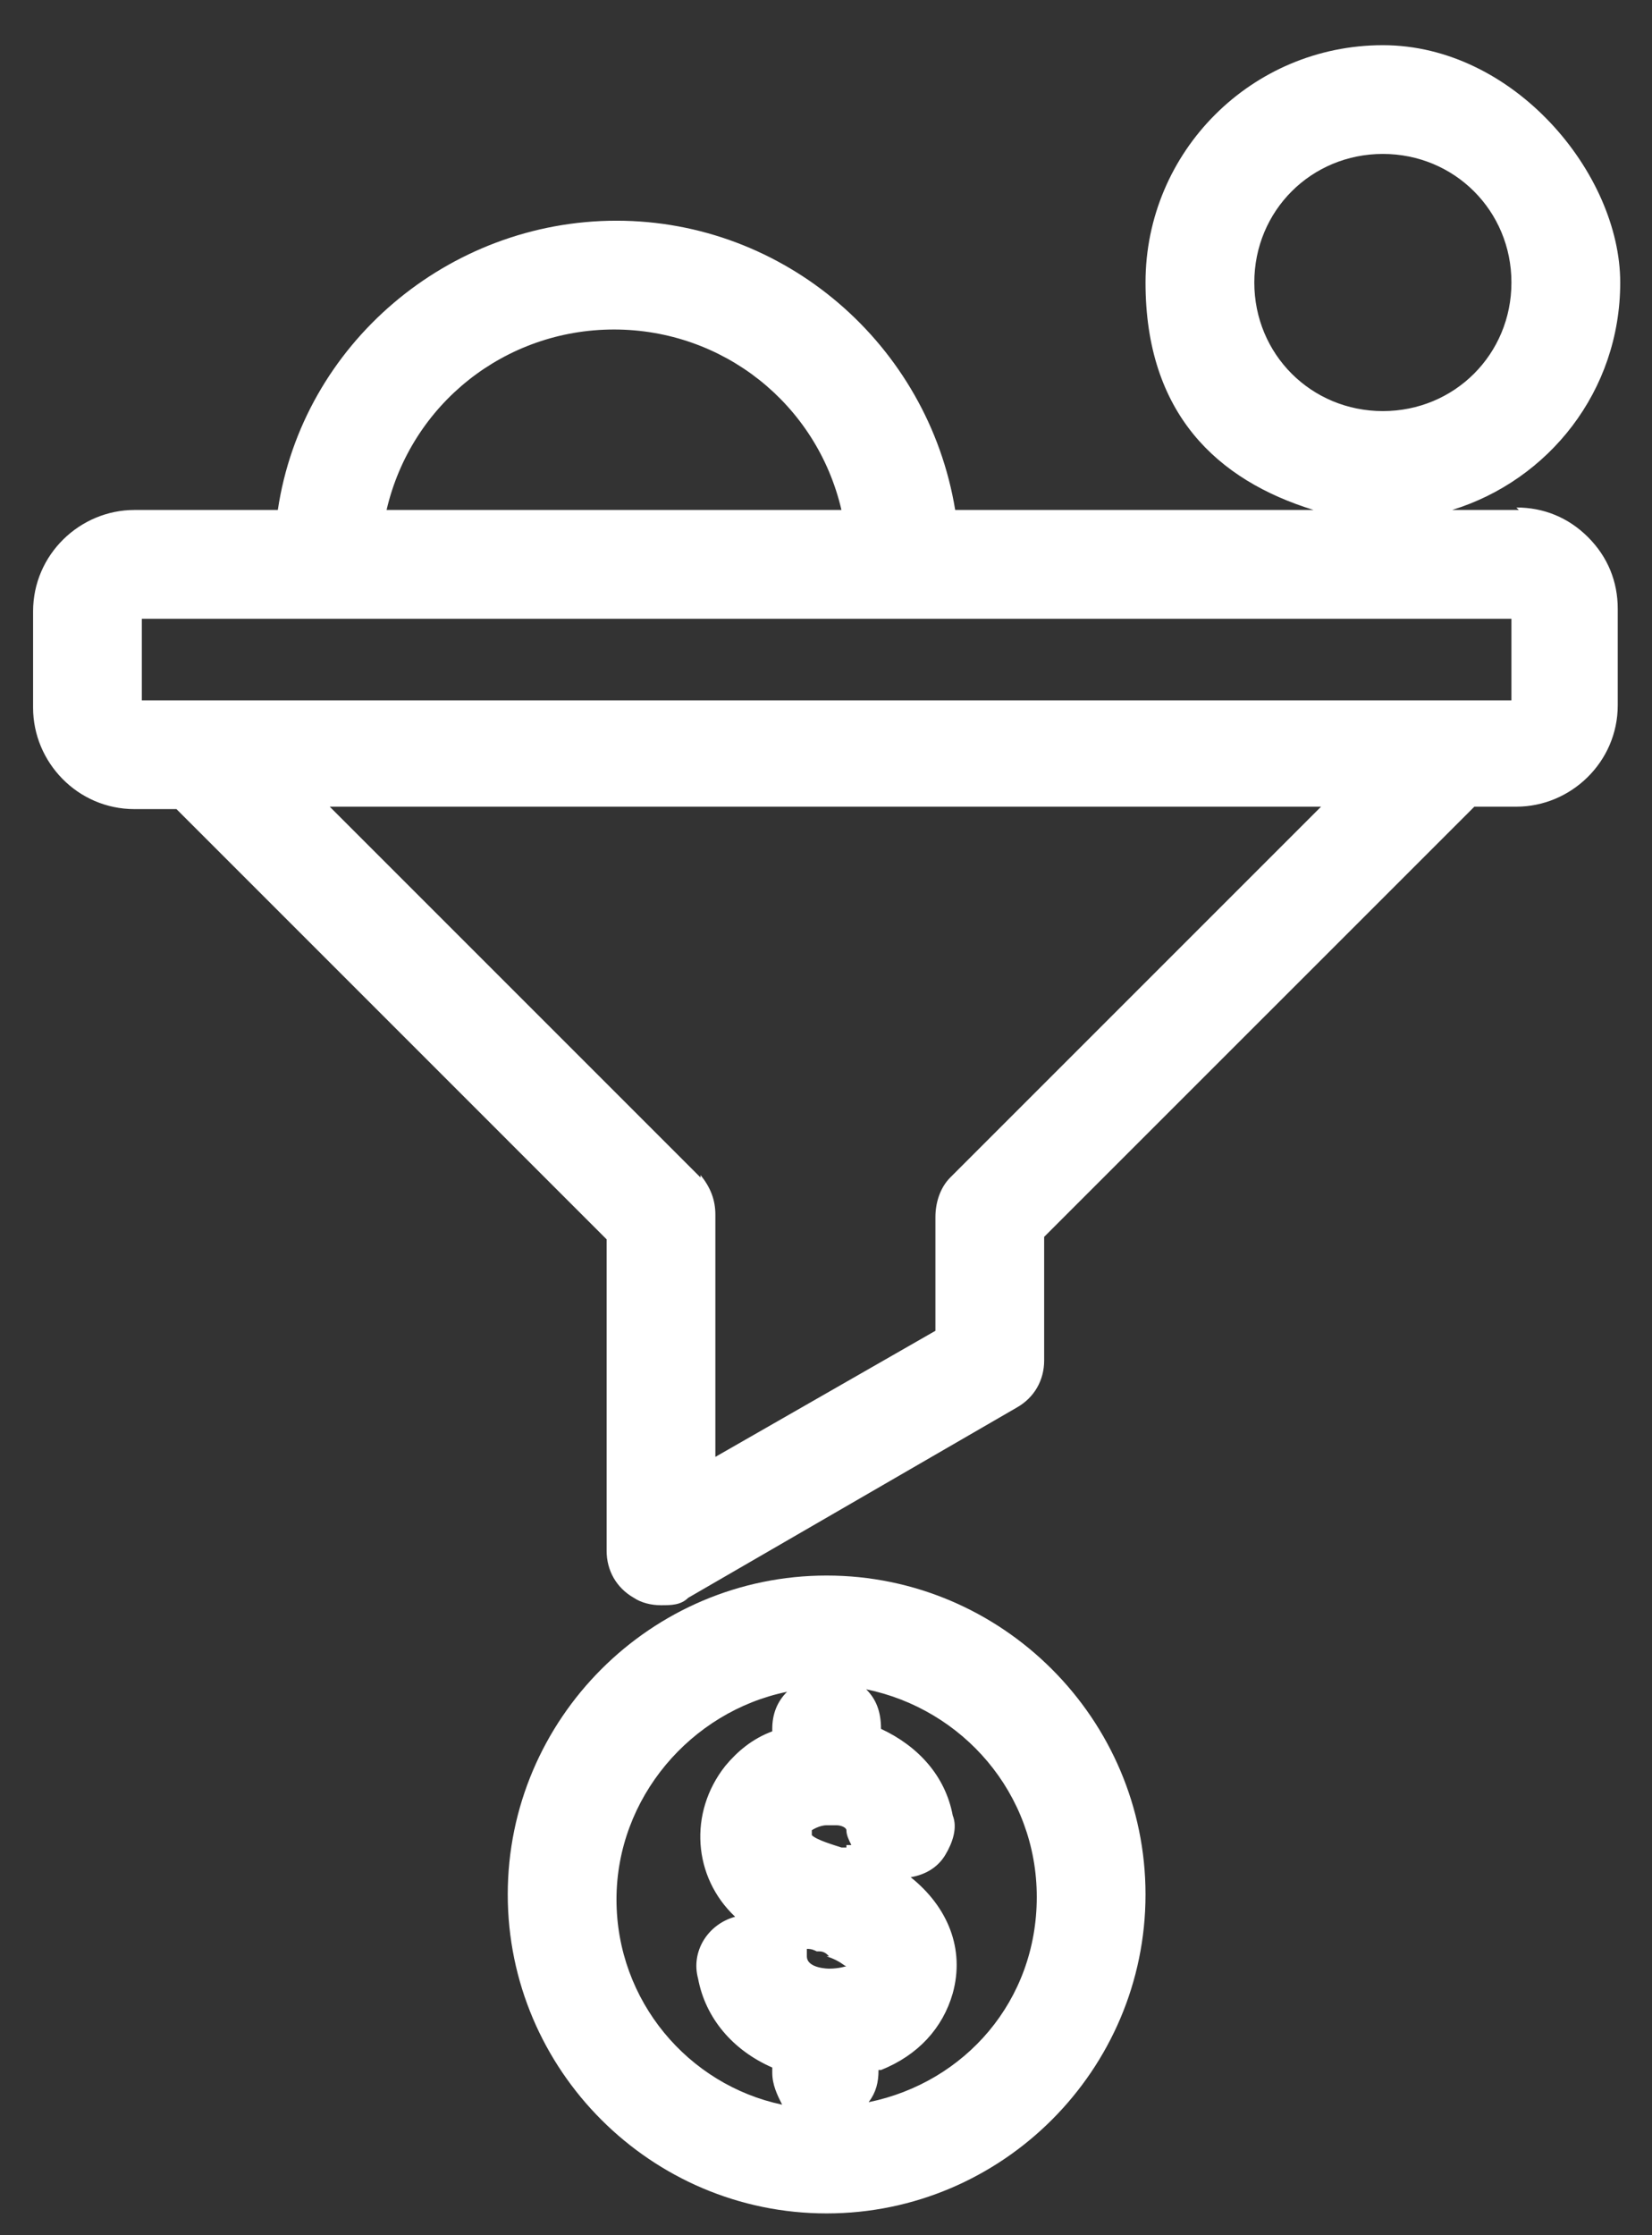
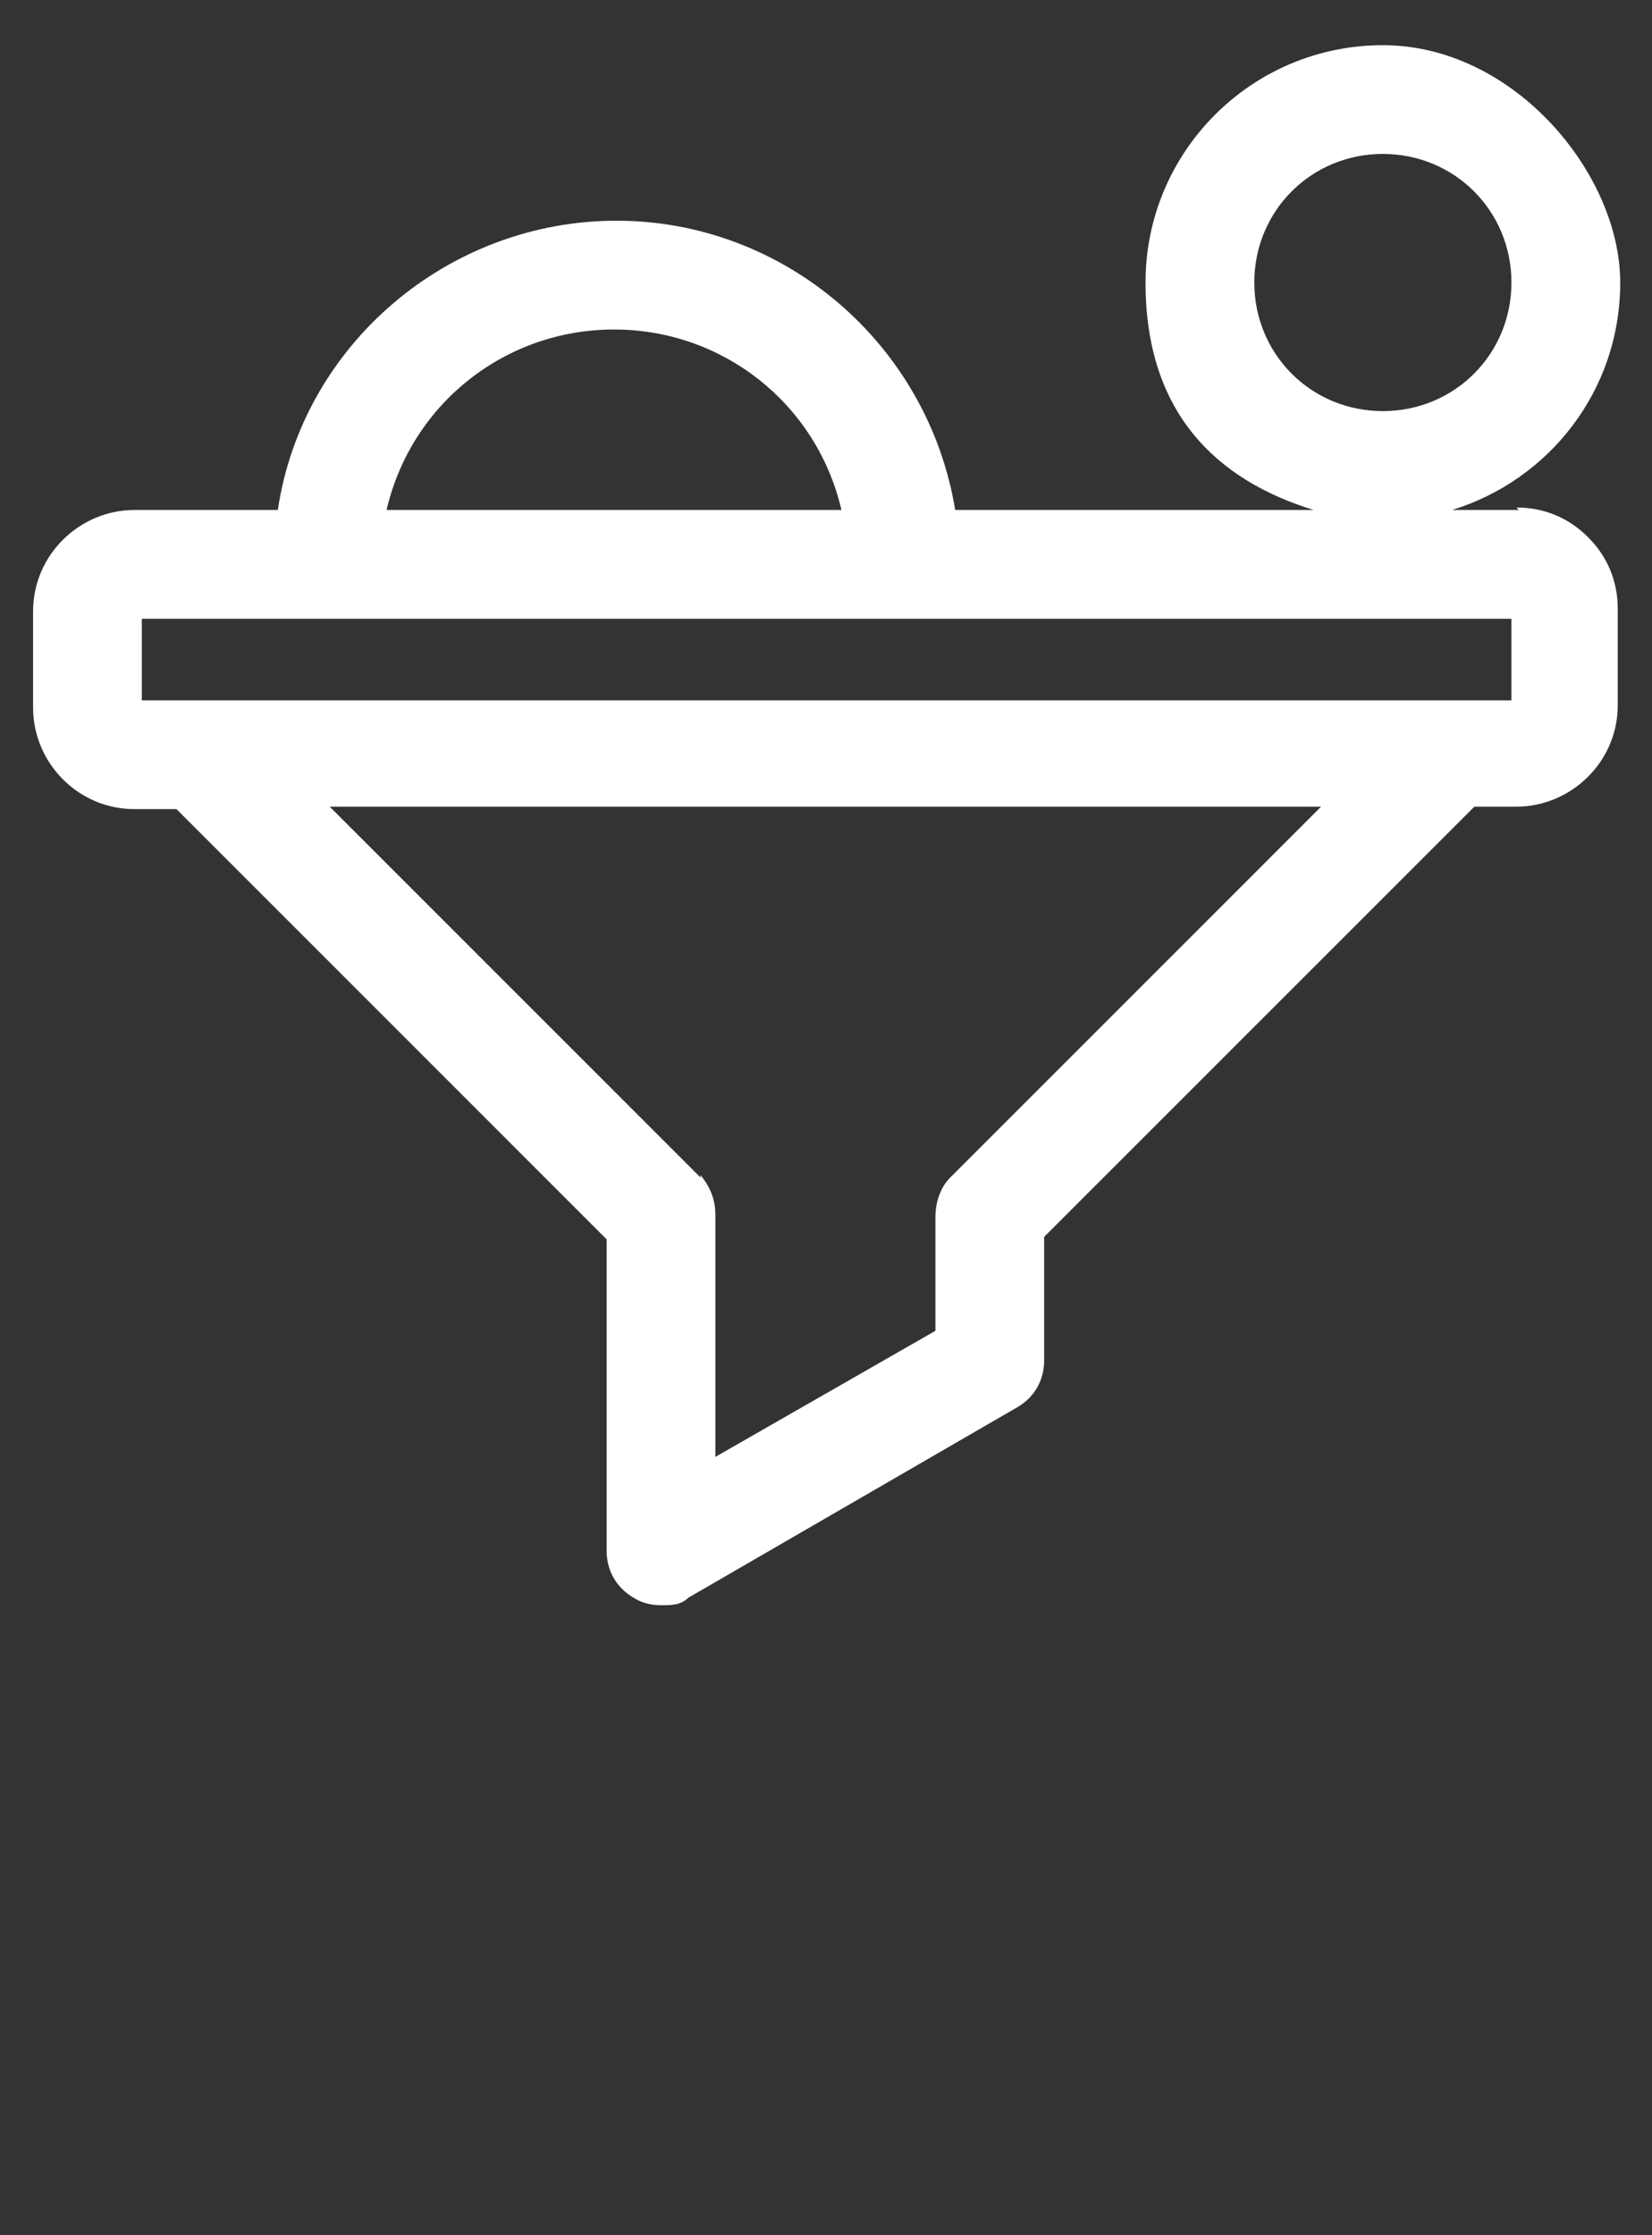
<svg xmlns="http://www.w3.org/2000/svg" width="34" height="46" viewBox="0 0 34 46" fill="none">
  <rect x="0" y="0" width="34" height="46" fill="#333333" stroke="none" />
  <path d="M31.259 10.495H29.886C31.87 9.884 33.346 8.053 33.346 5.814C33.346 3.575 31.158 0.93 28.461 0.93C25.764 0.93 23.576 3.117 23.576 5.814C23.576 8.511 25.052 9.884 27.036 10.495H19.659C19.099 7.086 16.148 4.542 12.688 4.542C9.228 4.542 6.226 7.086 5.718 10.495H2.767C1.647 10.495 0.681 11.411 0.681 12.581V14.565C0.681 15.685 1.596 16.651 2.767 16.651H3.632L12.485 25.505V31.916C12.485 32.322 12.688 32.679 13.044 32.882C13.197 32.984 13.4 33.035 13.604 33.035C13.808 33.035 14.011 33.035 14.164 32.882L20.931 28.964C21.287 28.761 21.49 28.405 21.49 27.998V25.454L30.344 16.601H31.209C32.328 16.601 33.295 15.685 33.295 14.514V12.53C33.295 11.97 33.091 11.462 32.684 11.055C32.277 10.648 31.768 10.444 31.209 10.444L31.259 10.495ZM25.815 5.814C25.815 4.339 26.985 3.168 28.461 3.168C29.936 3.168 31.107 4.339 31.107 5.814C31.107 7.29 29.936 8.46 28.461 8.46C26.985 8.46 25.815 7.29 25.815 5.814ZM14.418 24.233L6.786 16.601H27.189L19.557 24.233C19.354 24.436 19.252 24.741 19.252 25.047V27.387L14.723 29.982V24.996C14.723 24.691 14.622 24.436 14.418 24.182V24.233ZM7.956 10.495C8.465 8.307 10.399 6.781 12.637 6.781C14.876 6.781 16.809 8.307 17.318 10.495H7.905H7.956ZM31.107 12.734V14.413H2.919V12.734H31.107Z" fill="white" />
-   <path d="M17.013 32.424C13.4 32.424 10.45 35.375 10.45 38.988C10.45 42.6 13.4 45.551 17.013 45.551C20.625 45.551 23.576 42.6 23.576 38.988C23.576 35.375 20.625 32.424 17.013 32.424ZM17.013 40.26C17.318 40.362 17.369 40.463 17.42 40.463C17.42 40.463 17.267 40.514 17.064 40.514C17.064 40.514 16.606 40.514 16.606 40.26C16.606 40.209 16.606 40.158 16.606 40.107C16.657 40.107 16.708 40.107 16.809 40.158H16.86C16.962 40.158 17.013 40.209 17.064 40.26H17.013ZM17.42 38.021H17.318C17.166 37.97 16.809 37.868 16.708 37.767C16.708 37.767 16.708 37.767 16.708 37.665C16.708 37.665 16.86 37.563 17.013 37.563C17.166 37.563 17.115 37.563 17.216 37.563C17.318 37.563 17.42 37.614 17.42 37.665C17.42 37.767 17.471 37.868 17.522 37.97C17.522 37.97 17.471 37.97 17.42 37.97V38.021ZM15.894 35.528V35.63C15.487 35.782 15.181 36.037 14.927 36.342C14.164 37.309 14.265 38.632 15.13 39.446C14.571 39.598 14.215 40.158 14.367 40.718C14.52 41.532 15.08 42.193 15.894 42.549V42.651C15.894 42.906 15.995 43.109 16.097 43.313C14.164 42.906 12.688 41.176 12.688 39.09C12.688 37.004 14.215 35.223 16.199 34.816C15.995 35.019 15.894 35.274 15.894 35.579V35.528ZM18.132 42.6C18.896 42.295 19.404 41.735 19.608 41.023C19.862 40.107 19.506 39.242 18.743 38.632C19.048 38.581 19.303 38.428 19.455 38.174C19.608 37.919 19.71 37.614 19.608 37.36C19.455 36.546 18.896 35.935 18.132 35.579C18.132 35.223 18.031 34.968 17.827 34.765C19.811 35.172 21.338 36.902 21.338 39.039C21.338 41.176 19.862 42.855 17.878 43.262C18.031 43.058 18.081 42.855 18.081 42.6H18.132Z" fill="white" />
</svg>